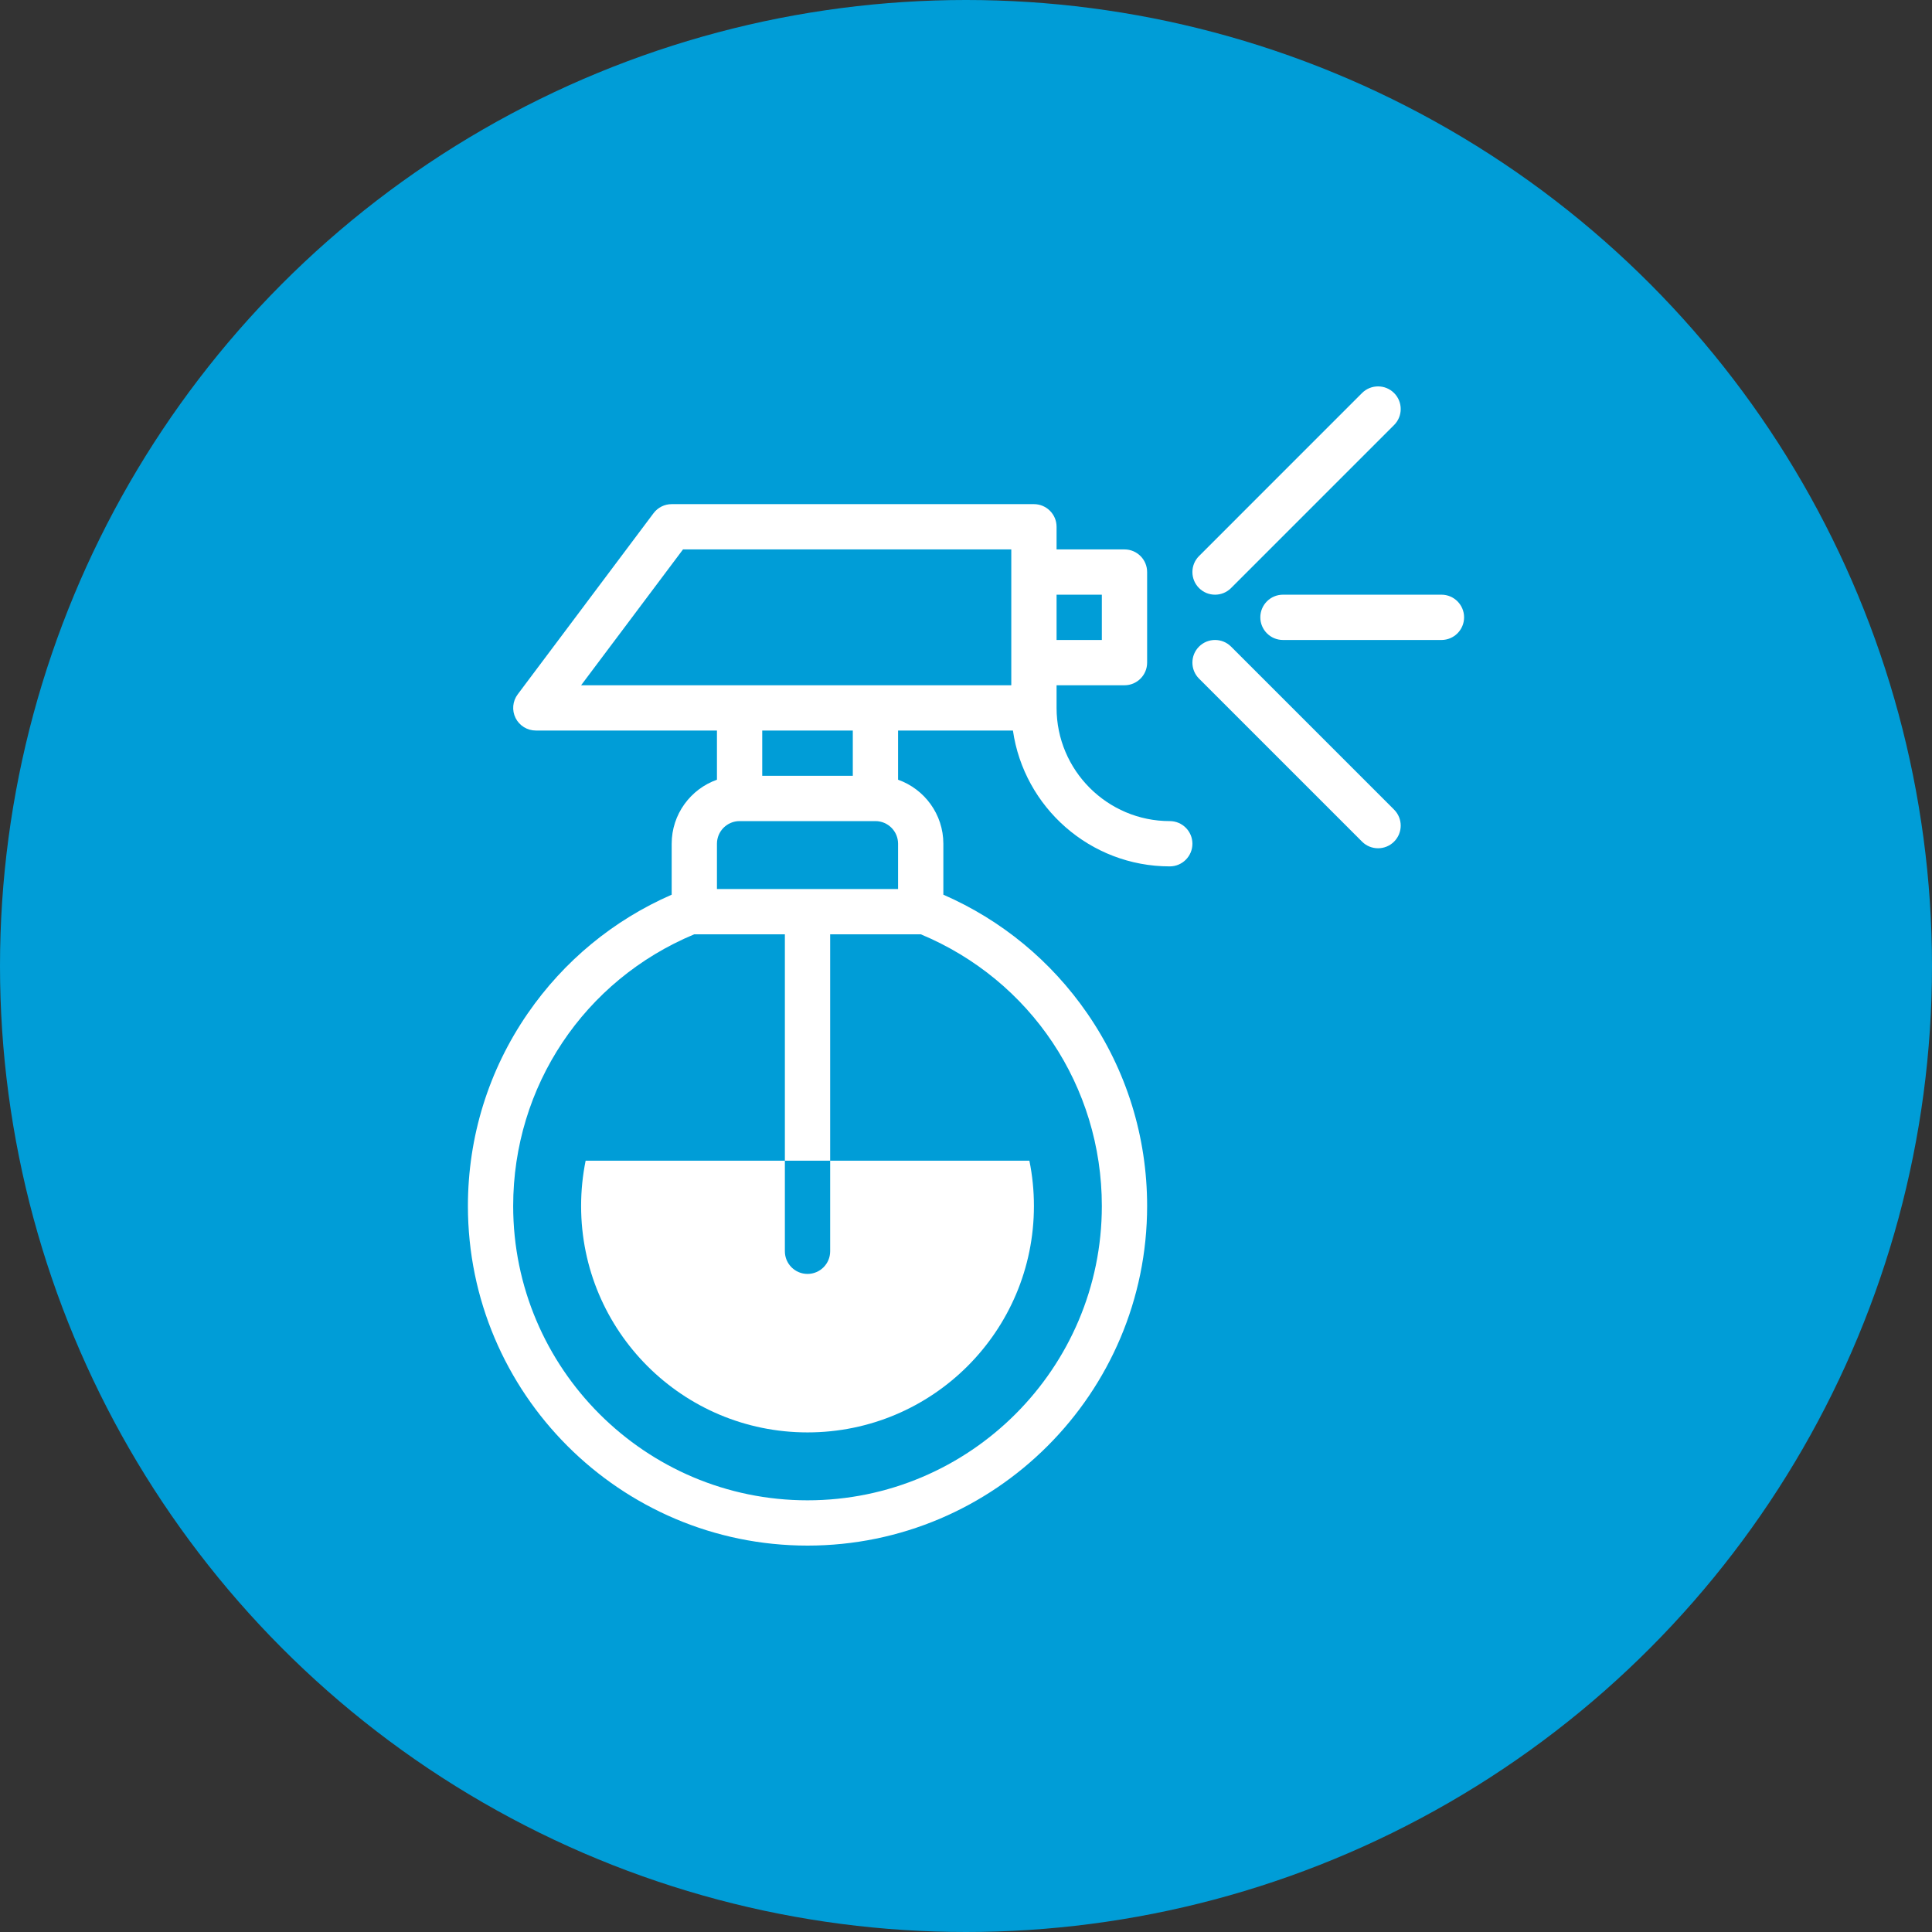
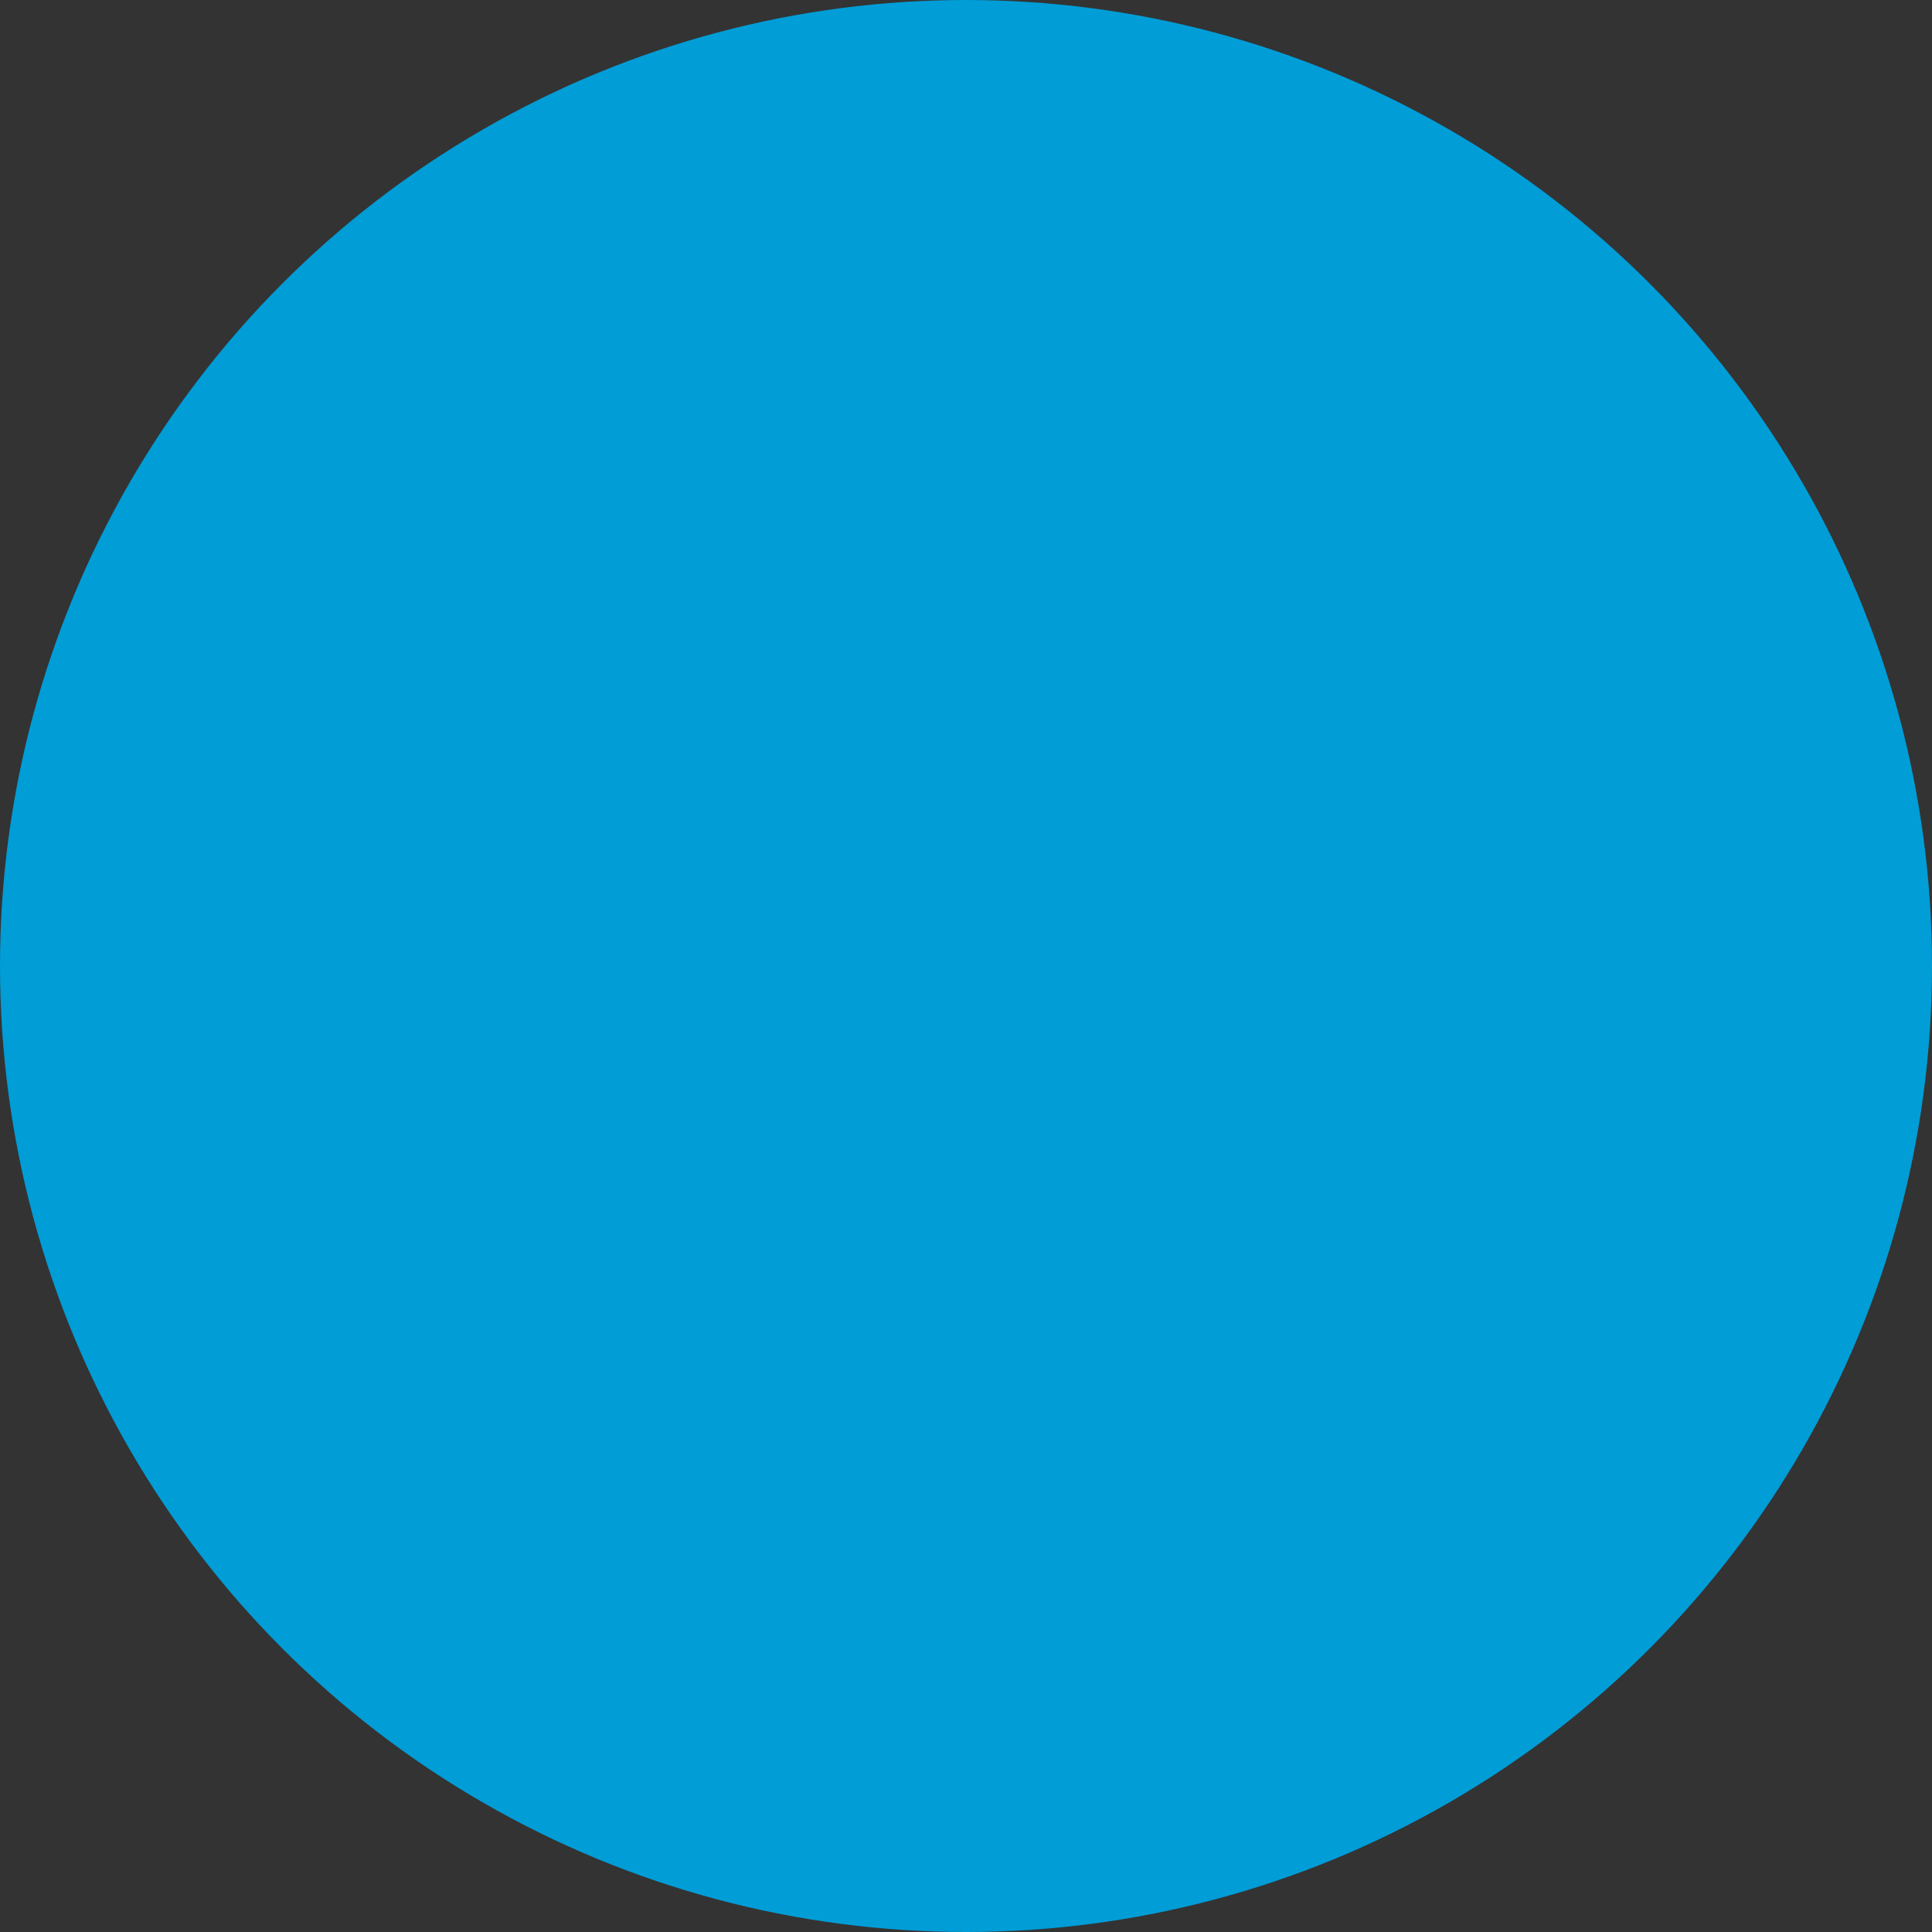
<svg xmlns="http://www.w3.org/2000/svg" width="100" height="100" viewBox="0 0 100 100" fill="none">
  <rect x="0" y="0" width="100" height="100" fill="#333333" stroke="none" />
  <circle cx="50" cy="50" r="50" fill="#009DD7" />
  <g clip-path="url(#clip0_169_1047)">
-     <path d="M60.547 42.5C57.316 42.5 54.688 39.871 54.688 36.641V35.469H58.203C58.85 35.469 59.375 34.944 59.375 34.297V29.609C59.375 28.962 58.85 28.438 58.203 28.438H54.688V27.266C54.688 26.619 54.163 26.094 53.516 26.094H34.766C34.397 26.094 34.05 26.267 33.828 26.562L26.797 35.938C26.531 36.293 26.488 36.768 26.686 37.165C26.885 37.562 27.291 37.812 27.734 37.812H37.109V40.358C35.745 40.842 34.766 42.144 34.766 43.672V46.309C31.757 47.622 29.188 49.738 27.313 52.458C25.289 55.396 24.219 58.841 24.219 62.422C24.219 72.115 32.104 80 41.797 80C51.489 80 59.375 72.115 59.375 62.422C59.375 58.841 58.305 55.396 56.28 52.458C54.406 49.738 51.837 47.622 48.828 46.309V43.672C48.828 42.144 47.848 40.842 46.484 40.358V37.812H52.429C52.999 41.782 56.422 44.844 60.547 44.844C61.194 44.844 61.719 44.319 61.719 43.672C61.719 43.025 61.194 42.5 60.547 42.5ZM54.688 30.781H57.031V33.125H54.688V30.781ZM37.109 43.672C37.109 43.026 37.635 42.5 38.281 42.5H45.312C45.959 42.5 46.484 43.026 46.484 43.672V46.016H37.109V43.672ZM39.453 40.156V37.812H44.141V40.156H39.453ZM47.656 48.359C47.657 48.359 47.659 48.359 47.66 48.359C53.359 50.736 57.031 56.23 57.031 62.422C57.031 70.822 50.197 77.656 41.797 77.656C33.397 77.656 26.562 70.822 26.562 62.422C26.562 56.23 30.234 50.736 35.934 48.359C35.935 48.359 35.936 48.359 35.938 48.359H40.625V60.078H42.969V48.359H47.656ZM52.344 35.469H30.078L35.352 28.438H52.344V35.469Z" fill="white" />
-     <path d="M62.891 30.781C63.191 30.781 63.49 30.667 63.719 30.438L72.157 22C72.615 21.543 72.615 20.801 72.157 20.343C71.699 19.886 70.957 19.886 70.499 20.343L62.062 28.781C61.604 29.238 61.604 29.98 62.062 30.438C62.291 30.667 62.591 30.781 62.891 30.781Z" fill="white" />
-     <path d="M63.719 33.468C63.262 33.011 62.52 33.011 62.062 33.468C61.604 33.926 61.604 34.668 62.062 35.126L70.499 43.563C70.728 43.792 71.028 43.906 71.328 43.906C71.628 43.906 71.928 43.792 72.157 43.563C72.615 43.105 72.615 42.363 72.157 41.906L63.719 33.468Z" fill="white" />
-     <path d="M74.609 30.781H66.406C65.759 30.781 65.234 31.306 65.234 31.953C65.234 32.6 65.759 33.125 66.406 33.125H74.609C75.257 33.125 75.781 32.6 75.781 31.953C75.781 31.306 75.257 30.781 74.609 30.781Z" fill="white" />
    <path d="M30.078 62.422C30.078 68.894 35.325 74.141 41.797 74.141C48.269 74.141 53.516 68.894 53.516 62.422C53.516 61.619 53.435 60.835 53.281 60.078H42.969V64.766C42.969 65.413 42.444 65.938 41.797 65.938C41.15 65.938 40.625 65.413 40.625 64.766V60.078H30.312C30.159 60.835 30.078 61.619 30.078 62.422Z" fill="white" />
  </g>
  <defs>
    <clipPath id="clip0_169_1047">
-       <rect width="60" height="60" fill="white" transform="translate(20 20)" />
-     </clipPath>
+       </clipPath>
  </defs>
</svg>